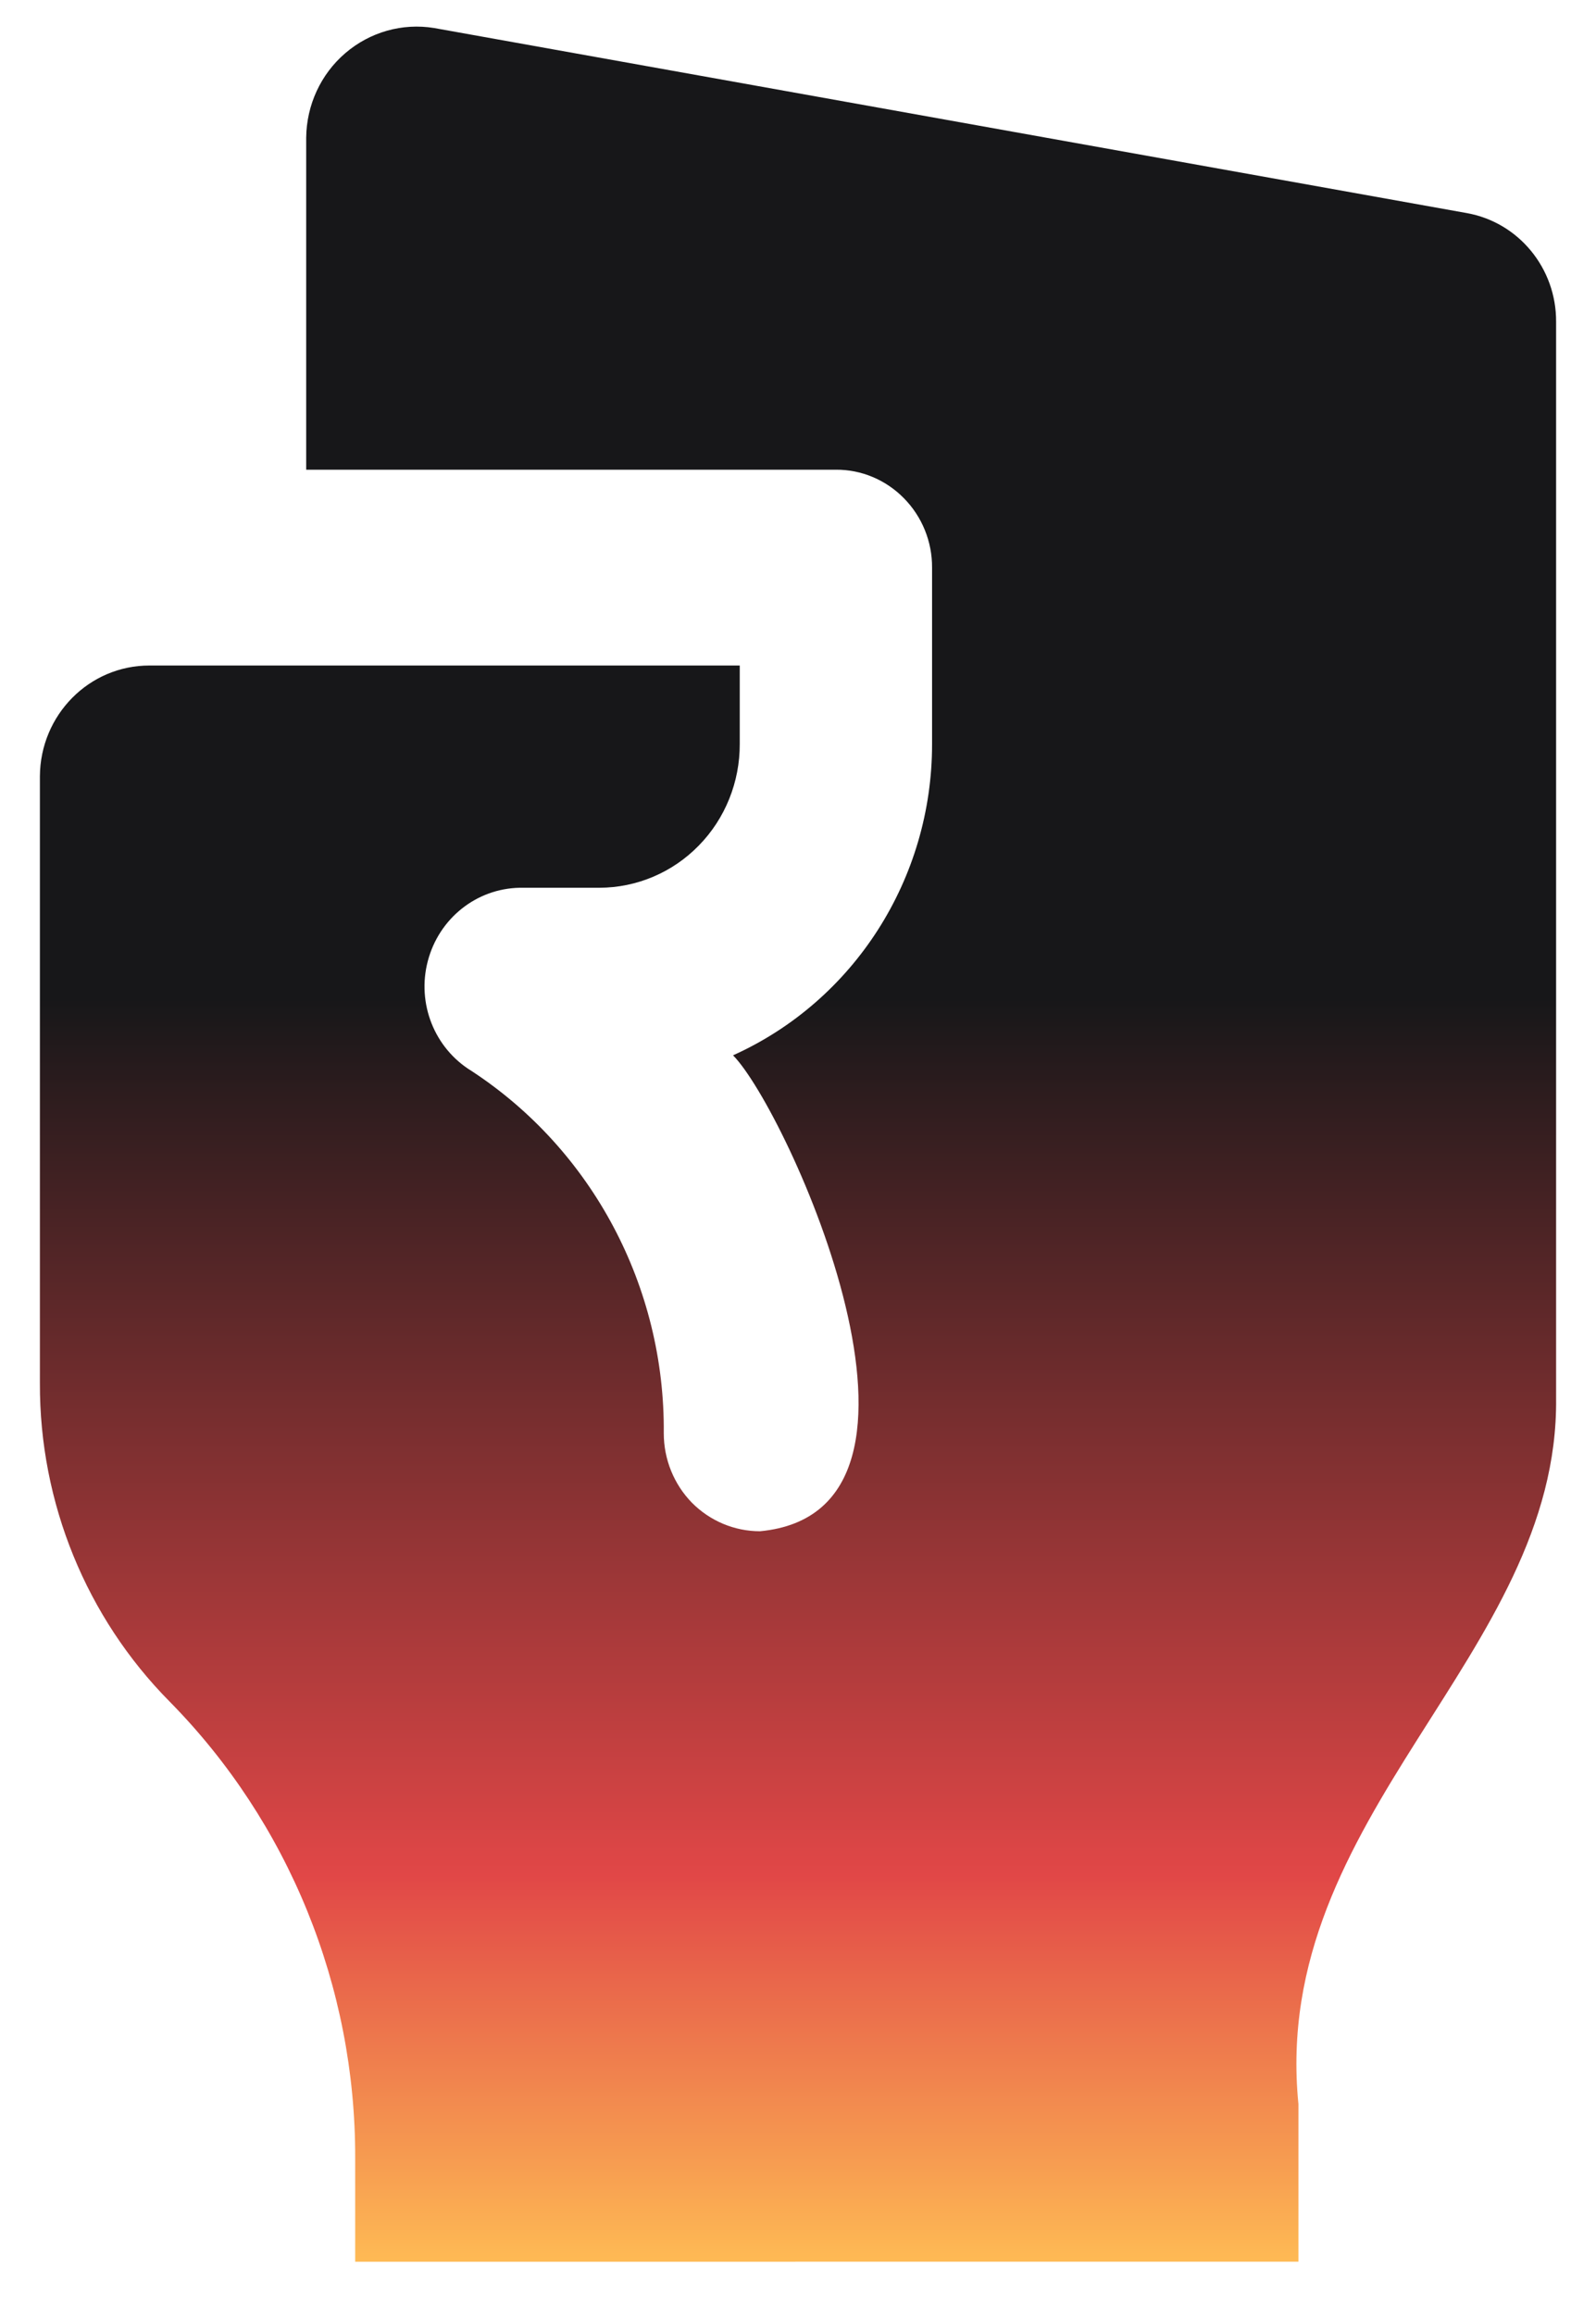
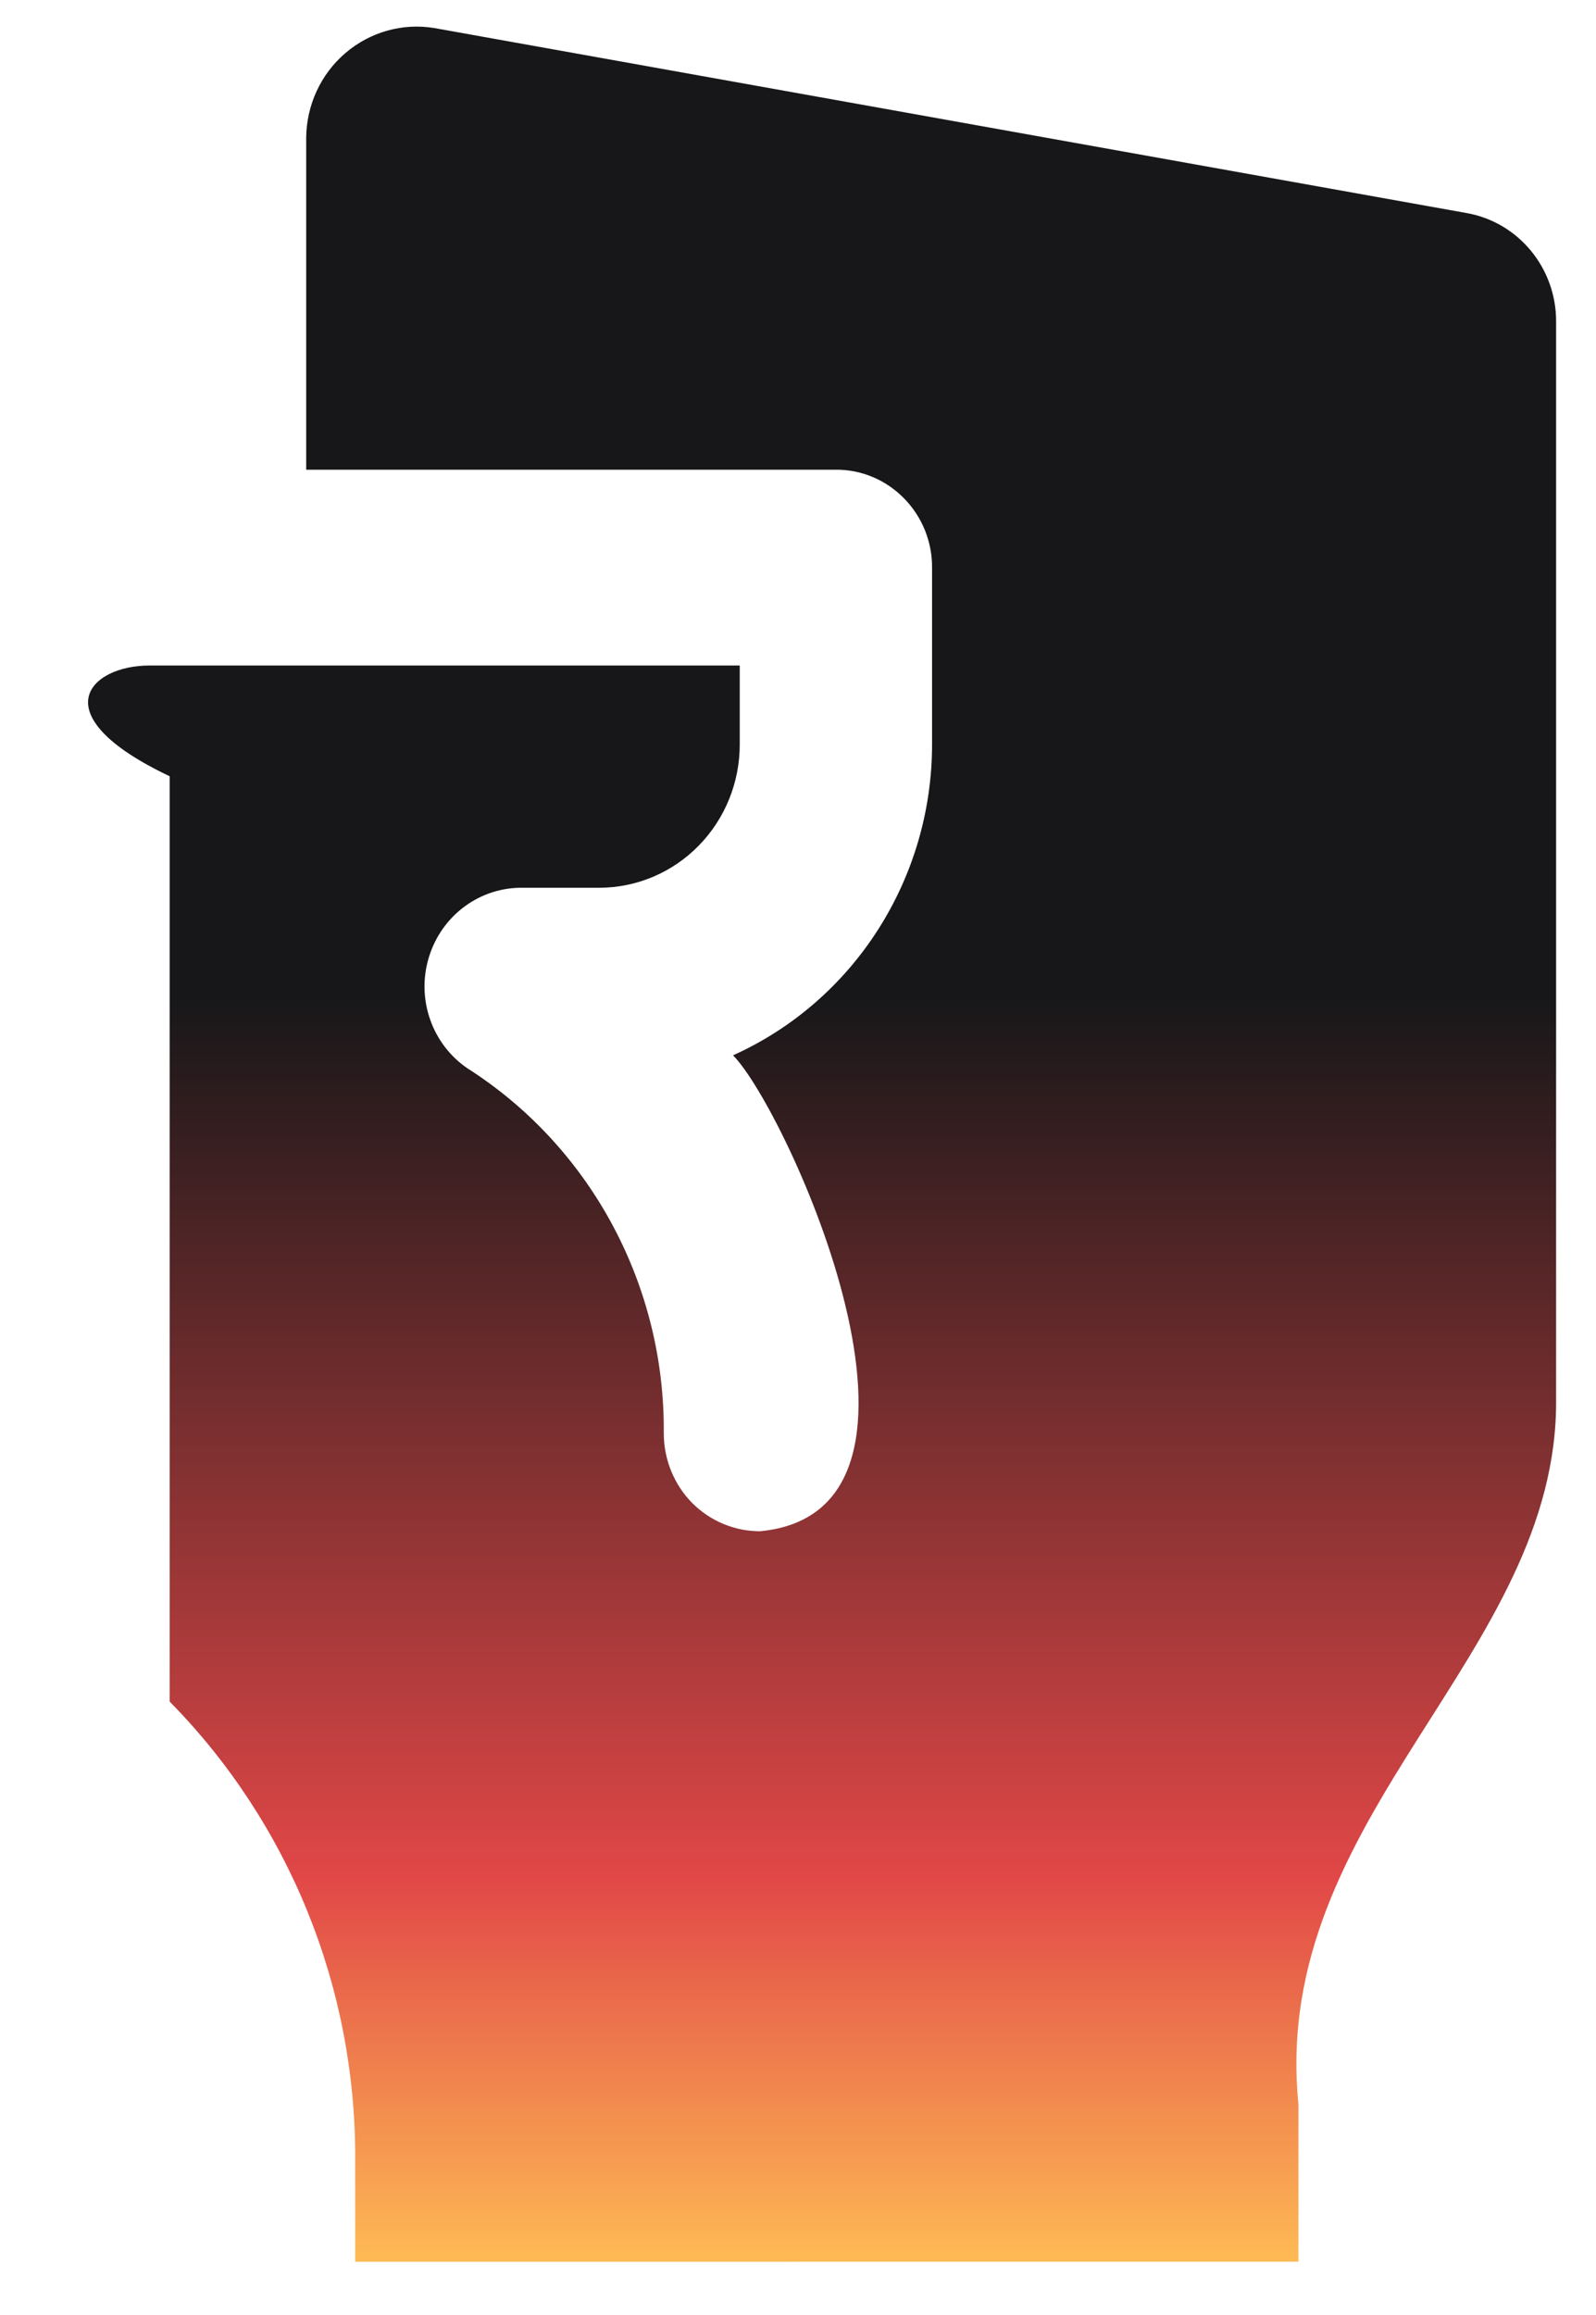
<svg xmlns="http://www.w3.org/2000/svg" width="20" height="29" viewBox="0 0 20 29" fill="none">
-   <path d="M9.27 8.337V9.319C9.272 9.795 9.088 10.254 8.758 10.591C8.428 10.93 7.979 11.12 7.511 11.121H6.511H6.512C5.97 11.131 5.501 11.505 5.361 12.039C5.221 12.57 5.444 13.132 5.909 13.416C7.424 14.407 8.334 16.12 8.318 17.955C8.318 18.281 8.445 18.593 8.67 18.824C8.897 19.053 9.203 19.182 9.524 19.182C12.159 18.932 9.86 13.9 9.186 13.22C10.703 12.537 11.682 11.007 11.68 9.319V7.111C11.682 6.785 11.555 6.473 11.328 6.242C11.101 6.011 10.795 5.882 10.476 5.884H3.837V1.725C3.841 1.316 4.02 0.928 4.328 0.665C4.636 0.401 5.042 0.286 5.44 0.351L18.379 2.669C19.029 2.784 19.504 3.36 19.5 4.032V17.514C19.536 20.736 15.91 22.737 16.271 26.358V28.332L4.451 28.333V27.032C4.456 24.888 3.618 22.83 2.126 21.316C1.082 20.262 0.495 18.826 0.5 17.329V9.724C0.505 8.955 1.118 8.336 1.873 8.337L9.27 8.337Z" fill="url(#paint0_linear_2632_845)" />
+   <path d="M9.27 8.337V9.319C9.272 9.795 9.088 10.254 8.758 10.591C8.428 10.93 7.979 11.12 7.511 11.121H6.511H6.512C5.97 11.131 5.501 11.505 5.361 12.039C5.221 12.57 5.444 13.132 5.909 13.416C7.424 14.407 8.334 16.12 8.318 17.955C8.318 18.281 8.445 18.593 8.67 18.824C8.897 19.053 9.203 19.182 9.524 19.182C12.159 18.932 9.86 13.9 9.186 13.22C10.703 12.537 11.682 11.007 11.68 9.319V7.111C11.682 6.785 11.555 6.473 11.328 6.242C11.101 6.011 10.795 5.882 10.476 5.884H3.837V1.725C3.841 1.316 4.02 0.928 4.328 0.665C4.636 0.401 5.042 0.286 5.44 0.351L18.379 2.669C19.029 2.784 19.504 3.36 19.5 4.032V17.514C19.536 20.736 15.91 22.737 16.271 26.358V28.332L4.451 28.333V27.032C4.456 24.888 3.618 22.83 2.126 21.316V9.724C0.505 8.955 1.118 8.336 1.873 8.337L9.27 8.337Z" fill="url(#paint0_linear_2632_845)" />
  <defs>
    <linearGradient id="paint0_linear_2632_845" x1="10" y1="28.333" x2="10" y2="0.333" gradientUnits="userSpaceOnUse">
      <stop offset="0.002" stop-color="#FEB954" />
      <stop offset="0.173" stop-color="#E14747" />
      <stop offset="0.565" stop-color="#171719" />
    </linearGradient>
  </defs>
</svg>